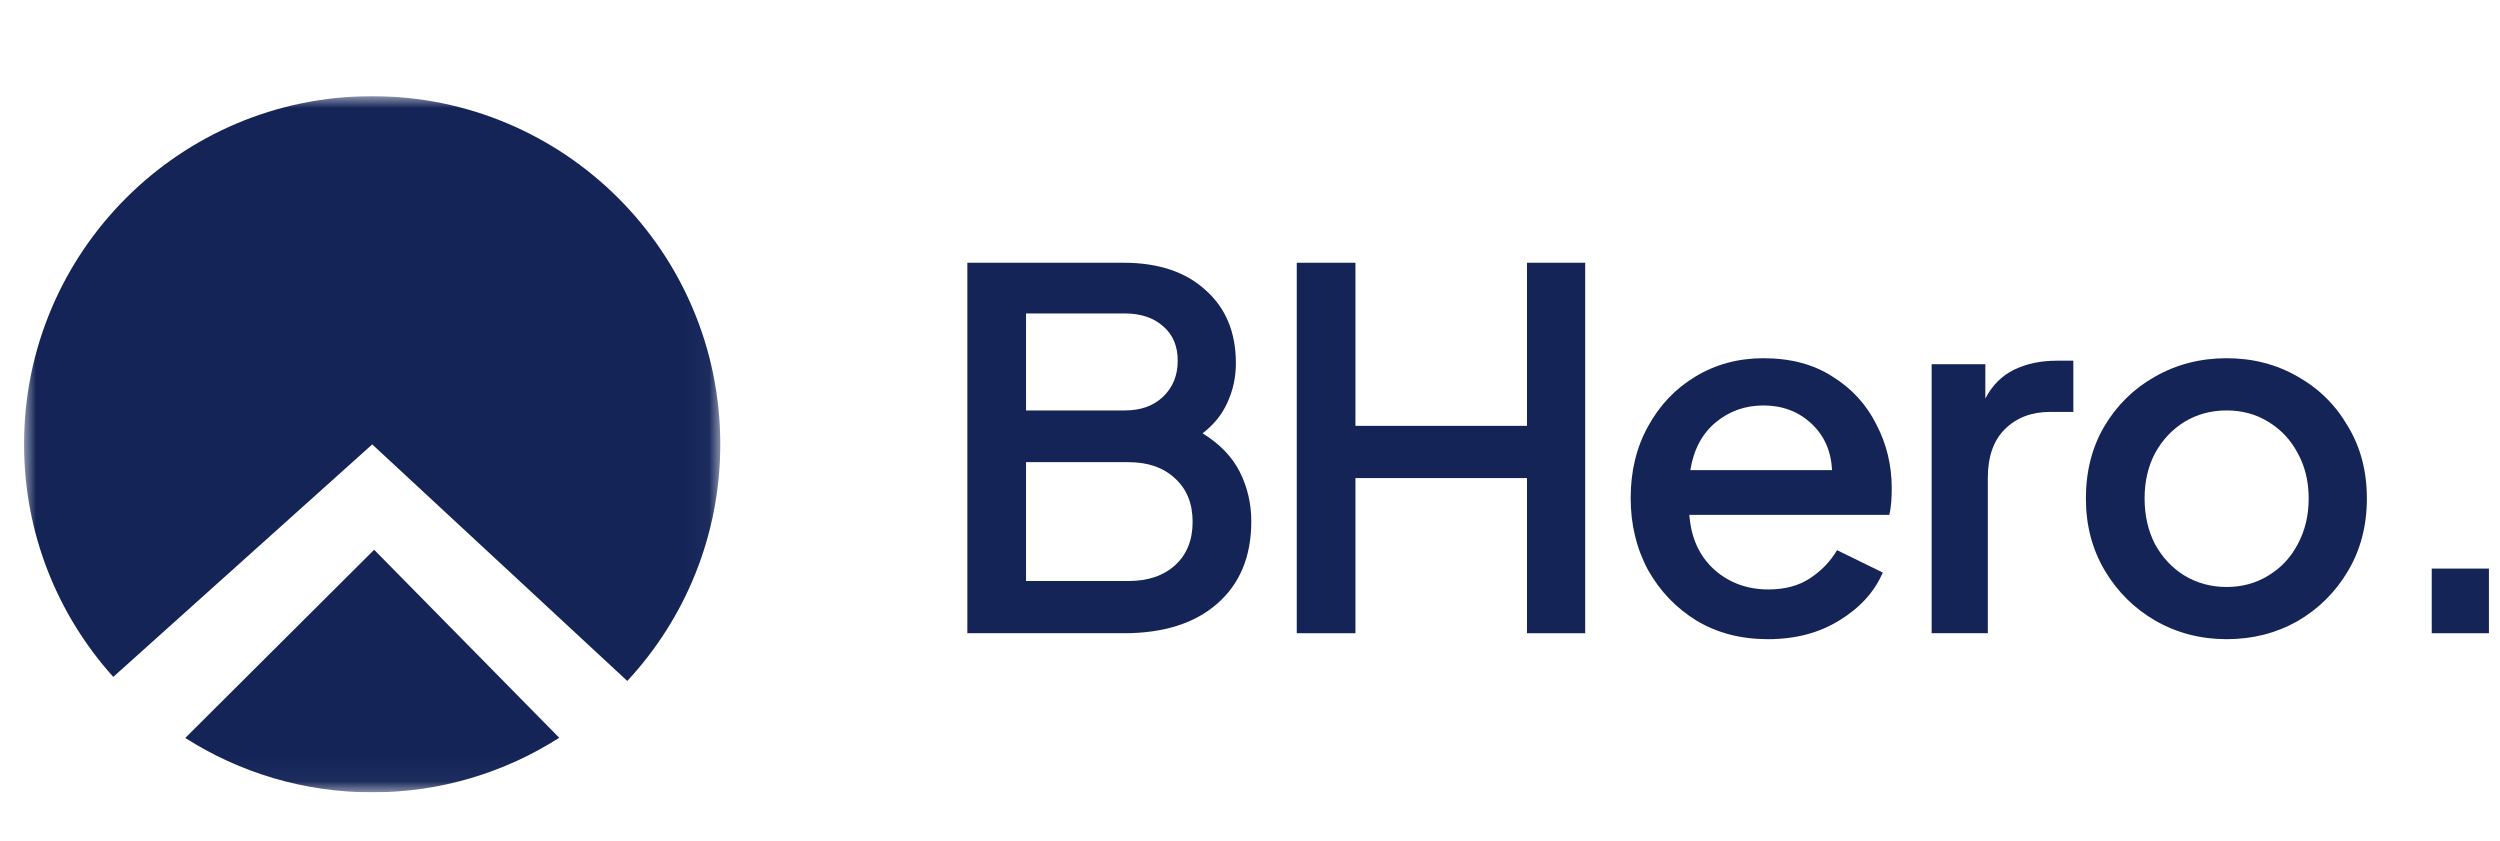
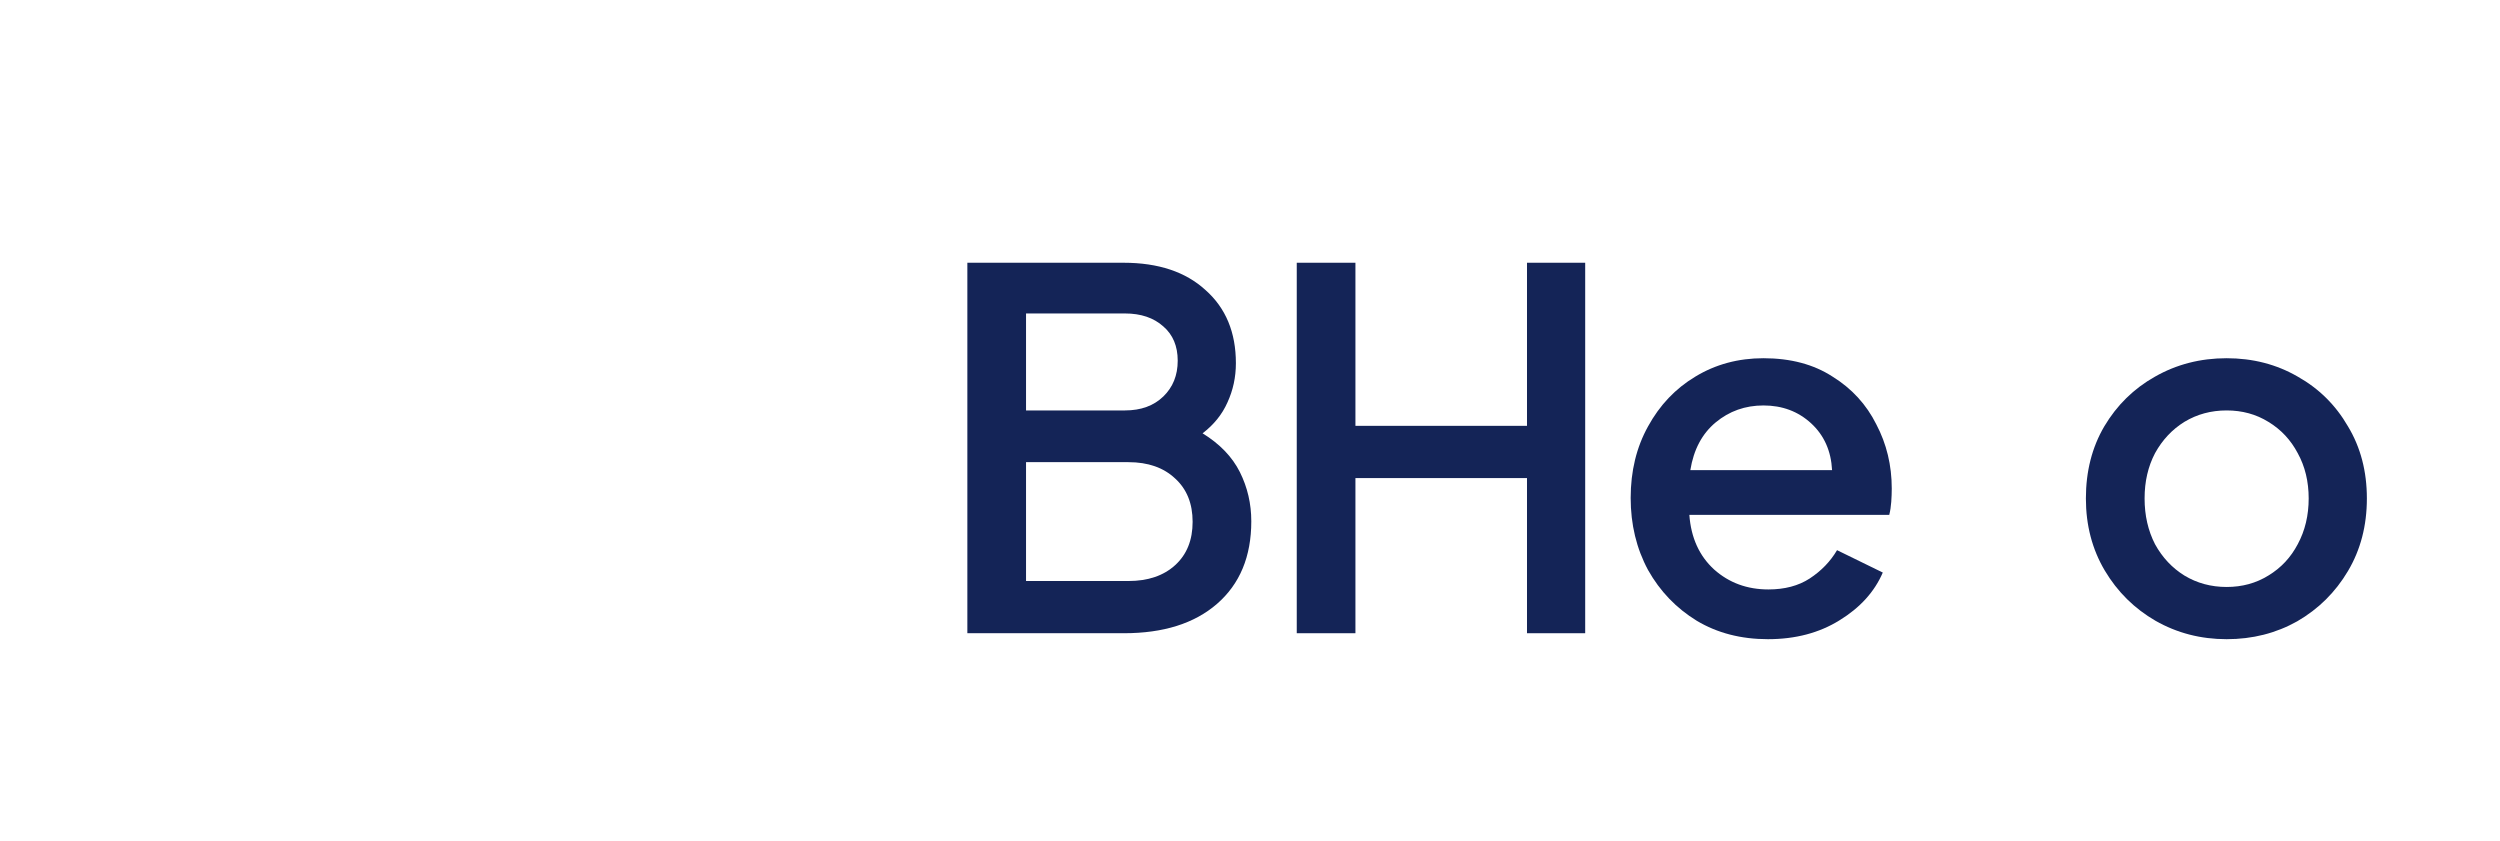
<svg xmlns="http://www.w3.org/2000/svg" width="104" height="35" viewBox="0 0 104 35" fill="none">
  <g clip-path="url(#clip0_29_184)">
    <mask id="mask0_29_184" style="mask-type:luminance" maskUnits="userSpaceOnUse" x="1" y="4" width="29" height="29">
-       <path d="M29.962 4H1V32.962H29.962V4Z" fill="white" />
-     </mask>
+       </mask>
    <g mask="url(#mask0_29_184)">
      <path d="M15.485 18.487L26.096 28.328C28.494 25.743 29.964 22.285 29.964 18.481C29.962 10.483 23.479 4 15.481 4C7.483 4 1 10.483 1 18.481C1 22.203 2.405 25.595 4.712 28.159L15.485 18.487Z" fill="#142457" />
      <path d="M15.564 22.87C12.945 25.48 10.326 28.089 7.707 30.699C9.953 32.13 12.62 32.962 15.482 32.962C18.347 32.962 21.016 32.127 23.264 30.691C20.697 28.084 18.131 25.478 15.564 22.87Z" fill="#142457" />
    </g>
    <path d="M40.242 26.342H46.758C48.4 26.342 49.689 25.935 50.627 25.121C51.579 24.294 52.054 23.149 52.054 21.687C52.054 20.956 51.896 20.274 51.579 19.639C51.261 19.005 50.744 18.467 50.027 18.026C50.496 17.667 50.841 17.24 51.061 16.743C51.296 16.233 51.413 15.688 51.413 15.109C51.413 13.826 50.992 12.813 50.151 12.068C49.324 11.309 48.186 10.93 46.738 10.93H40.242V26.342ZM42.683 17.074V13.04H46.8C47.462 13.04 47.993 13.22 48.393 13.578C48.793 13.923 48.993 14.399 48.993 15.005C48.993 15.612 48.793 16.109 48.393 16.495C47.993 16.881 47.462 17.074 46.8 17.074H42.683ZM42.683 24.17V19.226H46.945C47.758 19.226 48.407 19.453 48.889 19.908C49.372 20.35 49.613 20.95 49.613 21.708C49.613 22.467 49.372 23.067 48.889 23.508C48.407 23.949 47.758 24.17 46.945 24.17H42.683Z" fill="#142457" />
    <path d="M53.945 26.342H56.386V19.888H63.523V26.342H65.944V10.93H63.523V17.715H56.386V10.93H53.945V26.342Z" fill="#142457" />
    <path d="M73.546 26.59C74.69 26.59 75.683 26.328 76.525 25.804C77.38 25.28 77.98 24.618 78.324 23.818L76.421 22.887C76.145 23.356 75.766 23.749 75.283 24.066C74.814 24.37 74.242 24.521 73.566 24.521C72.684 24.521 71.932 24.246 71.311 23.694C70.691 23.129 70.346 22.37 70.277 21.419H78.593C78.635 21.253 78.662 21.074 78.676 20.881C78.69 20.688 78.697 20.501 78.697 20.322C78.697 19.357 78.483 18.467 78.055 17.654C77.642 16.826 77.035 16.164 76.235 15.668C75.449 15.157 74.49 14.902 73.359 14.902C72.311 14.902 71.366 15.157 70.525 15.668C69.698 16.164 69.043 16.854 68.56 17.736C68.077 18.605 67.836 19.598 67.836 20.715C67.836 21.819 68.077 22.818 68.56 23.715C69.056 24.597 69.732 25.301 70.587 25.825C71.442 26.335 72.428 26.59 73.546 26.59ZM73.359 16.867C74.145 16.867 74.807 17.116 75.345 17.612C75.883 18.109 76.173 18.757 76.214 19.557H70.318C70.456 18.702 70.808 18.04 71.373 17.571C71.939 17.102 72.601 16.867 73.359 16.867Z" fill="#142457" />
-     <path d="M80.356 26.342H82.693V19.888C82.693 19.005 82.928 18.329 83.396 17.86C83.879 17.378 84.507 17.136 85.279 17.136H86.251V15.005H85.569C84.893 15.005 84.3 15.13 83.79 15.378C83.279 15.626 82.879 16.026 82.59 16.578V15.15H80.356V26.342Z" fill="#142457" />
    <path d="M92.628 26.59C93.704 26.59 94.683 26.342 95.565 25.846C96.448 25.335 97.152 24.639 97.675 23.756C98.2 22.873 98.462 21.867 98.462 20.736C98.462 19.605 98.2 18.605 97.675 17.736C97.165 16.854 96.469 16.164 95.586 15.668C94.704 15.157 93.718 14.902 92.628 14.902C91.538 14.902 90.546 15.157 89.649 15.668C88.766 16.164 88.063 16.854 87.539 17.736C87.029 18.605 86.773 19.605 86.773 20.736C86.773 21.853 87.036 22.853 87.559 23.735C88.084 24.618 88.787 25.314 89.67 25.825C90.566 26.335 91.552 26.59 92.628 26.59ZM92.628 24.418C91.98 24.418 91.394 24.259 90.87 23.942C90.359 23.625 89.953 23.191 89.649 22.639C89.359 22.074 89.215 21.439 89.215 20.736C89.215 20.032 89.359 19.405 89.649 18.853C89.953 18.302 90.359 17.867 90.87 17.55C91.394 17.233 91.98 17.074 92.628 17.074C93.276 17.074 93.855 17.233 94.366 17.55C94.89 17.867 95.296 18.302 95.586 18.853C95.89 19.405 96.041 20.032 96.041 20.736C96.041 21.439 95.89 22.074 95.586 22.639C95.296 23.191 94.89 23.625 94.366 23.942C93.855 24.259 93.276 24.418 92.628 24.418Z" fill="#142457" />
-     <path d="M101.16 26.342H103.539V23.653H101.16V26.342Z" fill="#142457" />
  </g>
  <defs>
    <clipPath id="clip0_29_184">
      <rect width="102.607" height="28.962" fill="white" transform="translate(1 4)" />
    </clipPath>
  </defs>
</svg>